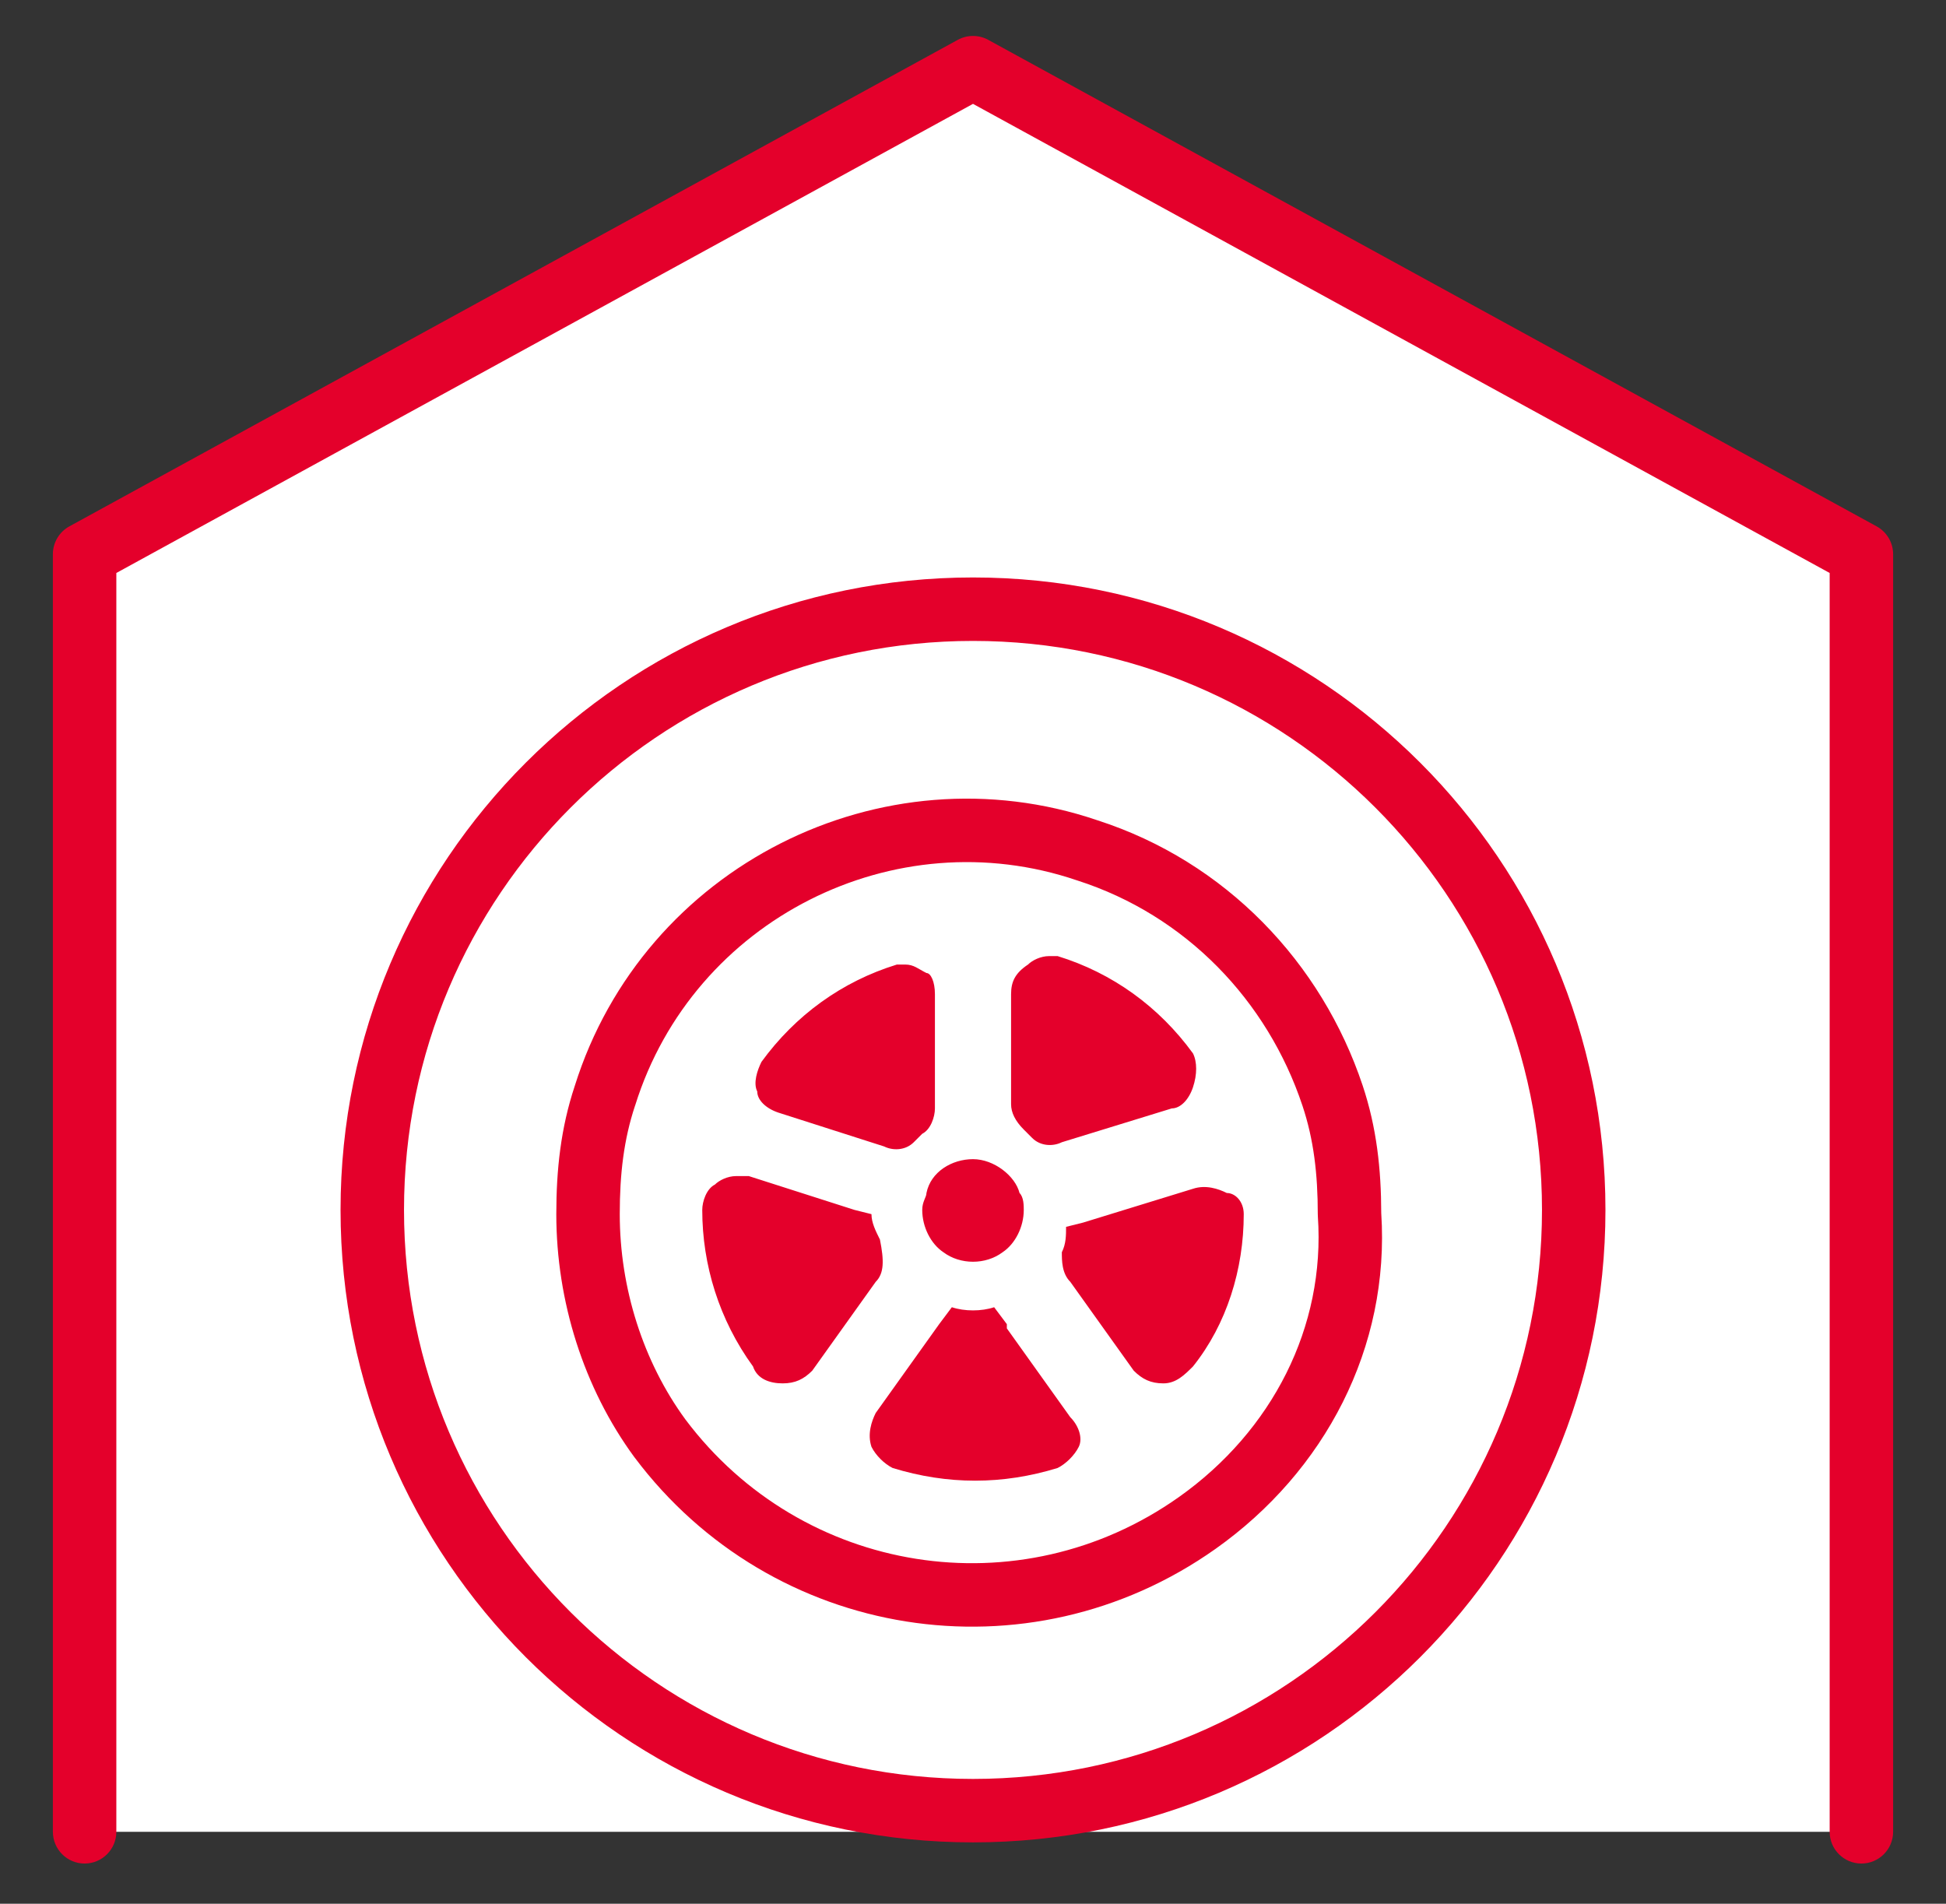
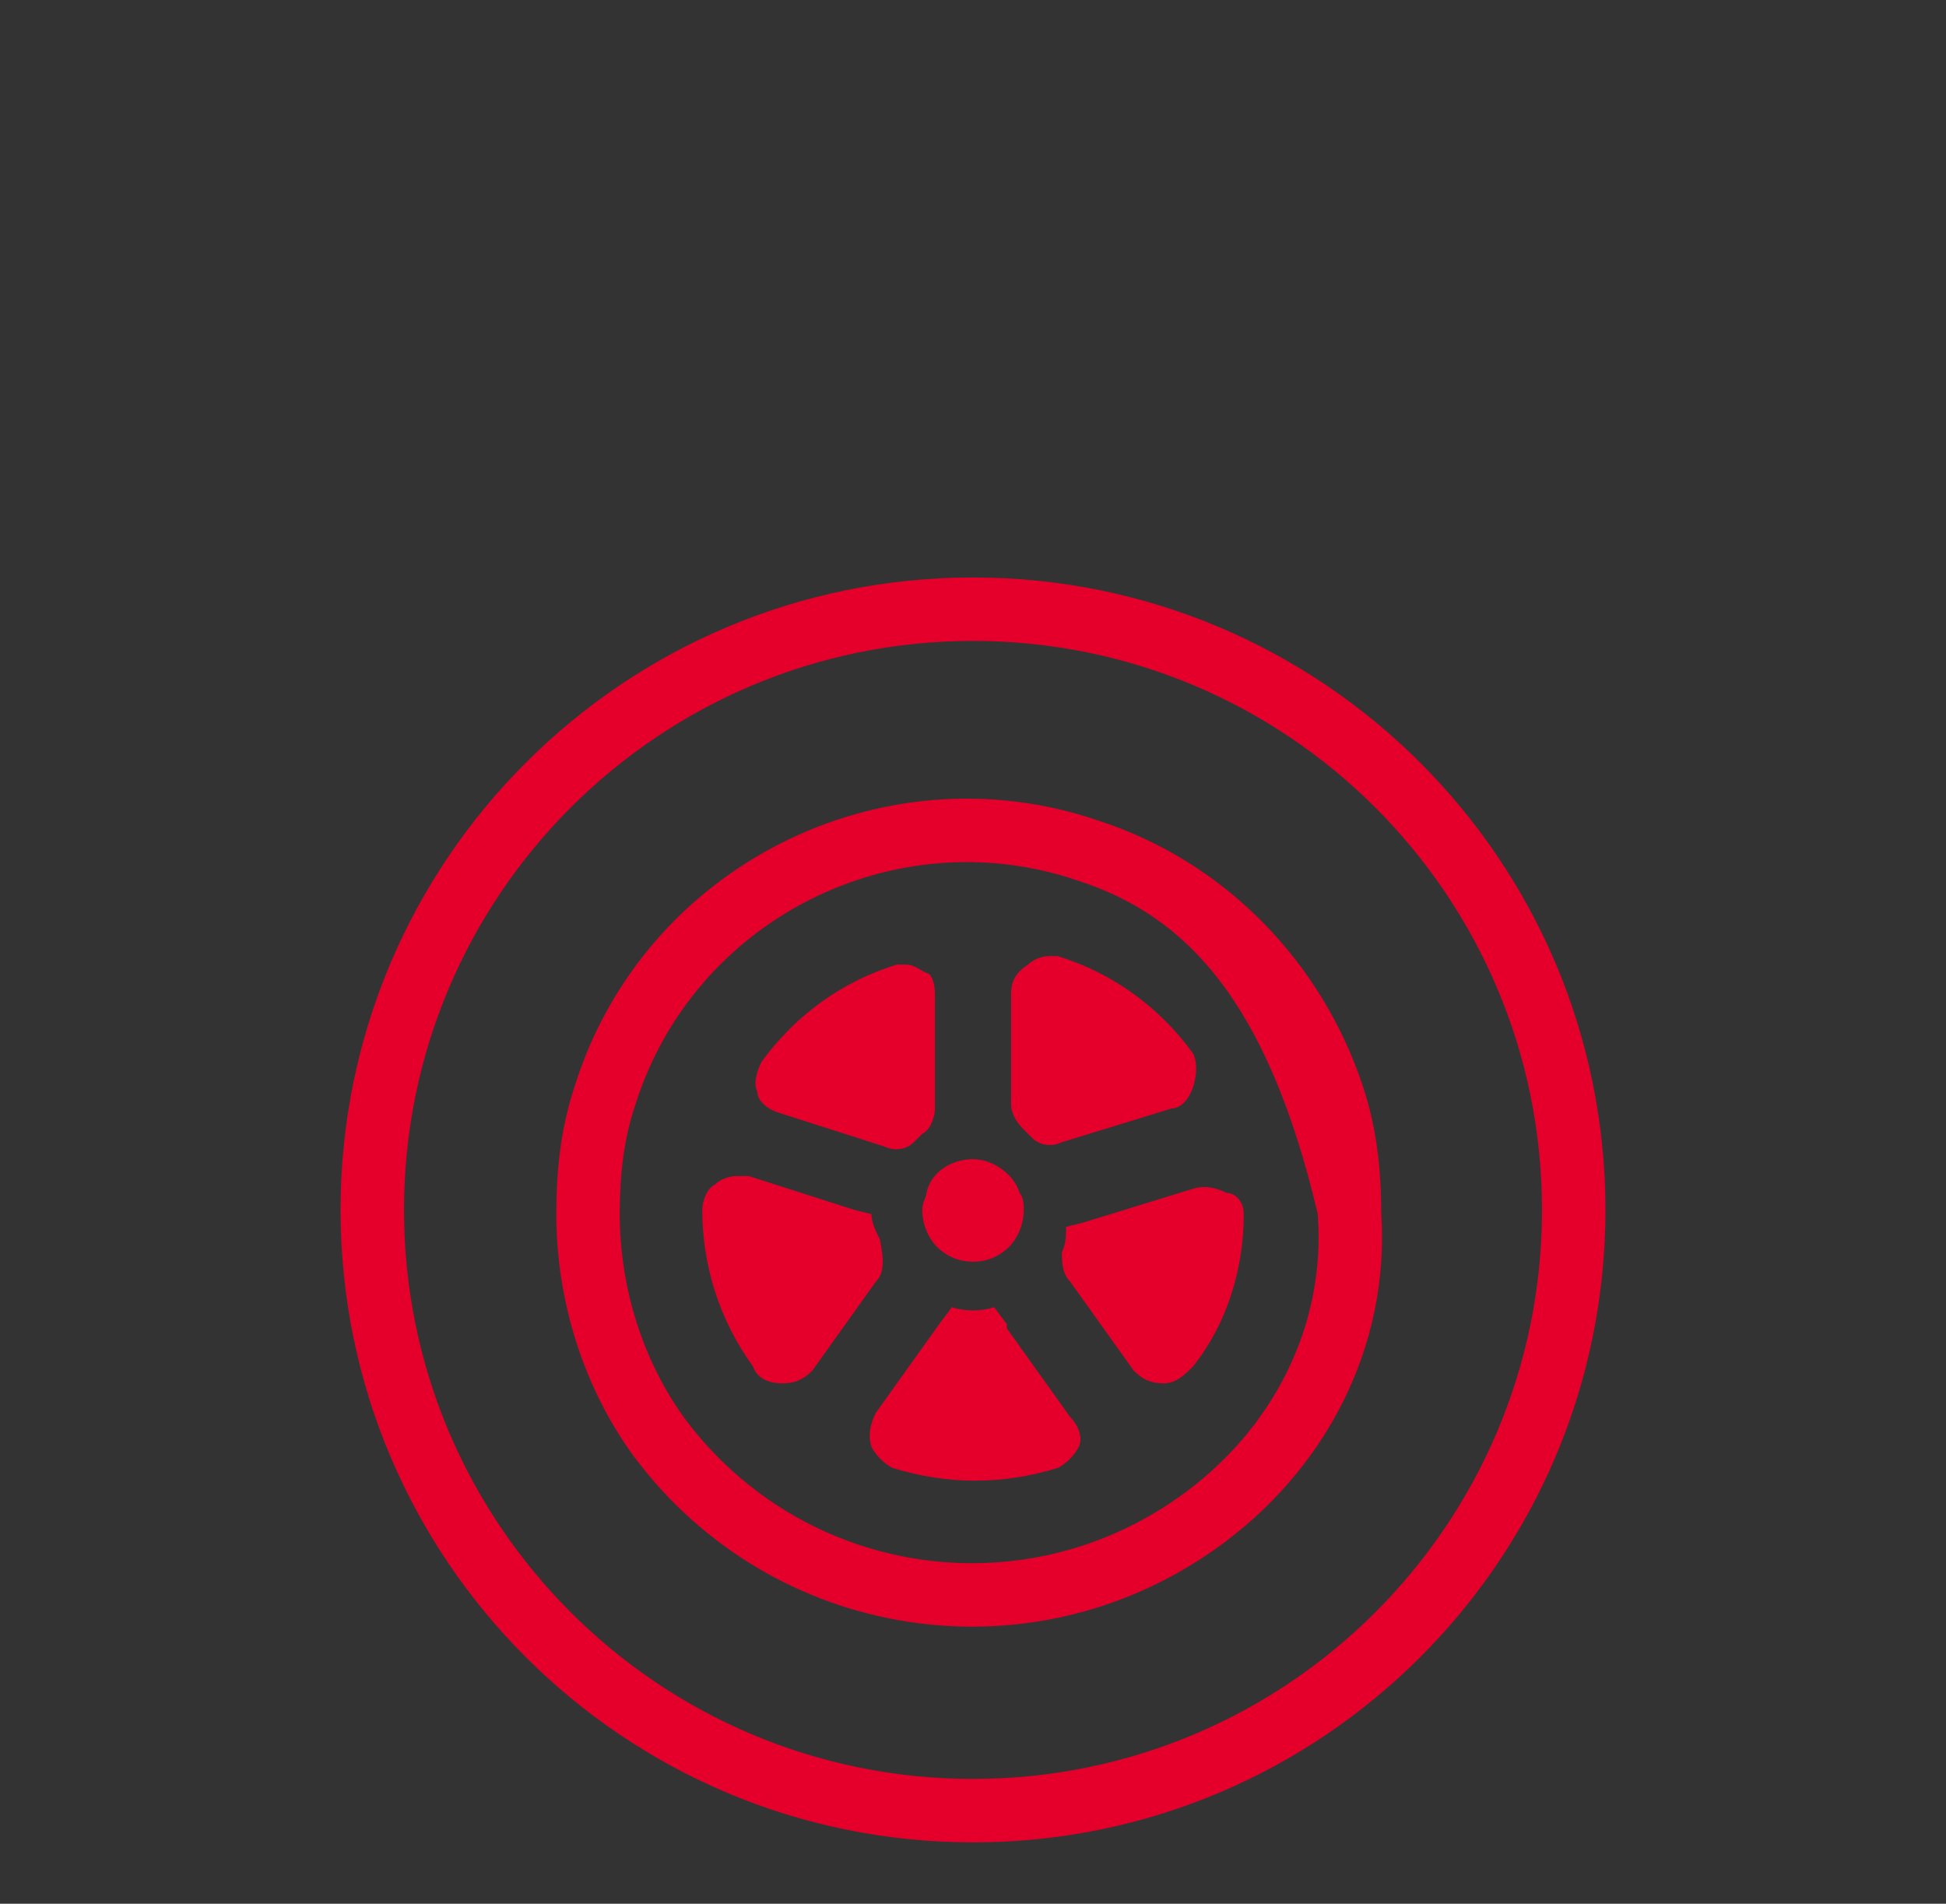
<svg xmlns="http://www.w3.org/2000/svg" width="46" height="45" viewBox="0 0 46 45" fill="none">
  <rect x="0" y="0" width="46" height="45" fill="#333333" stroke="none" />
-   <path d="M2 43.3V13.1L23 1.6L44 13.1V43.3" fill="white" />
-   <path fill-rule="evenodd" clip-rule="evenodd" d="M22.64 0.942C22.864 0.819 23.136 0.819 23.36 0.942L44.36 12.442C44.601 12.574 44.75 12.826 44.75 13.1V43.3C44.75 43.714 44.414 44.05 44 44.05C43.586 44.05 43.25 43.714 43.25 43.3V13.544L23 2.455L2.75 13.544V43.3C2.75 43.714 2.414 44.05 2 44.05C1.586 44.05 1.25 43.714 1.25 43.3V13.1C1.25 12.826 1.399 12.574 1.64 12.442L22.64 0.942Z" fill="#E4002B" />
  <path fill-rule="evenodd" clip-rule="evenodd" d="M23 15.15C15.572 15.15 9.55 21.172 9.55 28.6C9.55 36.028 15.572 42.05 23 42.05C30.428 42.05 36.45 36.028 36.45 28.6C36.45 21.172 30.428 15.15 23 15.15ZM8.05 28.6C8.05 20.343 14.743 13.65 23 13.65C31.257 13.65 37.95 20.343 37.95 28.6C37.95 36.857 31.257 43.55 23 43.55C14.743 43.55 8.05 36.857 8.05 28.6Z" fill="#E4002B" />
-   <path fill-rule="evenodd" clip-rule="evenodd" d="M25.458 20.81C21.155 19.345 16.39 21.728 15.016 26.124L15.011 26.137C14.745 26.937 14.65 27.752 14.65 28.7C14.65 30.447 15.203 32.188 16.202 33.553C18.96 37.227 24.101 38.051 27.866 35.388C30.073 33.825 31.332 31.367 31.152 28.752C31.151 28.735 31.15 28.717 31.15 28.7C31.15 27.752 31.055 26.937 30.788 26.137C29.96 23.651 28.031 21.637 25.471 20.814L25.458 20.81L25.458 20.81ZM25.936 19.388C20.842 17.658 15.215 20.472 13.586 25.67C13.255 26.667 13.15 27.651 13.15 28.7C13.15 30.752 13.796 32.809 14.995 34.444L14.995 34.444L15 34.45C18.242 38.773 24.3 39.748 28.733 36.612L28.733 36.612C31.32 34.78 32.859 31.849 32.65 28.674C32.648 27.633 32.542 26.655 32.212 25.663C31.241 22.751 28.972 20.366 25.936 19.388Z" fill="#E4002B" />
+   <path fill-rule="evenodd" clip-rule="evenodd" d="M25.458 20.81C21.155 19.345 16.39 21.728 15.016 26.124L15.011 26.137C14.745 26.937 14.65 27.752 14.65 28.7C14.65 30.447 15.203 32.188 16.202 33.553C18.96 37.227 24.101 38.051 27.866 35.388C30.073 33.825 31.332 31.367 31.152 28.752C31.151 28.735 31.15 28.717 31.15 28.7C29.96 23.651 28.031 21.637 25.471 20.814L25.458 20.81L25.458 20.81ZM25.936 19.388C20.842 17.658 15.215 20.472 13.586 25.67C13.255 26.667 13.15 27.651 13.15 28.7C13.15 30.752 13.796 32.809 14.995 34.444L14.995 34.444L15 34.45C18.242 38.773 24.3 39.748 28.733 36.612L28.733 36.612C31.32 34.78 32.859 31.849 32.65 28.674C32.648 27.633 32.542 26.655 32.212 25.663C31.241 22.751 28.972 20.366 25.936 19.388Z" fill="#E4002B" />
  <path d="M23 27.4C22.5 27.4 22 27.7 21.9 28.2C21.9 28.3 21.8 28.4 21.8 28.6C21.8 29 22 29.4 22.3 29.6C22.7 29.9 23.3 29.9 23.7 29.6C24 29.4 24.2 29 24.2 28.6C24.2 28.5 24.2 28.3 24.1 28.2C24 27.8 23.5 27.4 23 27.4ZM20.7 30.3L19.2 32.4C19 32.6 18.8 32.7 18.5 32.7C18.2 32.7 17.9 32.6 17.8 32.3C17 31.2 16.6 29.9 16.6 28.6C16.6 28.4 16.7 28.1 16.9 28C17 27.9 17.2 27.8 17.4 27.8H17.7L20.2 28.6L20.6 28.7C20.6 28.9 20.7 29.1 20.8 29.3C20.9 29.8 20.9 30.1 20.7 30.3ZM22.1 23.5V26.2C22.1 26.4 22 26.7 21.8 26.8L21.6 27C21.4 27.2 21.1 27.2 20.9 27.1L18.4 26.3C18.1 26.2 17.9 26 17.9 25.8C17.8 25.6 17.9 25.3 18 25.1C18.8 24 19.9 23.2 21.2 22.8H21.4C21.6 22.8 21.7 22.9 21.9 23C22 23 22.1 23.2 22.1 23.5ZM28.2 25.7C28.1 26 27.9 26.2 27.7 26.2L25.1 27C24.9 27.1 24.6 27.1 24.4 26.9L24.2 26.7C24 26.5 23.9 26.3 23.9 26.1V23.5C23.9 23.2 24 23 24.3 22.8C24.4 22.7 24.6 22.6 24.8 22.6H25C26.3 23 27.4 23.8 28.2 24.9C28.3 25.1 28.3 25.4 28.2 25.7ZM29.4 28.7C29.4 30 29 31.3 28.2 32.3C28 32.5 27.8 32.7 27.5 32.7C27.2 32.7 27 32.6 26.8 32.4L25.3 30.3C25.1 30.1 25.1 29.8 25.1 29.6C25.2 29.4 25.2 29.2 25.2 29L25.6 28.9L28.2 28.1C28.5 28 28.8 28.1 29 28.2C29.2 28.2 29.4 28.4 29.4 28.7ZM25.5 34.2C25.4 34.4 25.2 34.6 25 34.7C23.7 35.1 22.4 35.1 21.1 34.7C20.9 34.6 20.7 34.4 20.6 34.2C20.5 33.9 20.6 33.6 20.7 33.4L22.2 31.3L22.5 30.9C22.8 31 23.2 31 23.5 30.9L23.8 31.3V31.4L25.3 33.5C25.5 33.7 25.6 34 25.5 34.2Z" fill="#E4002B" />
</svg>